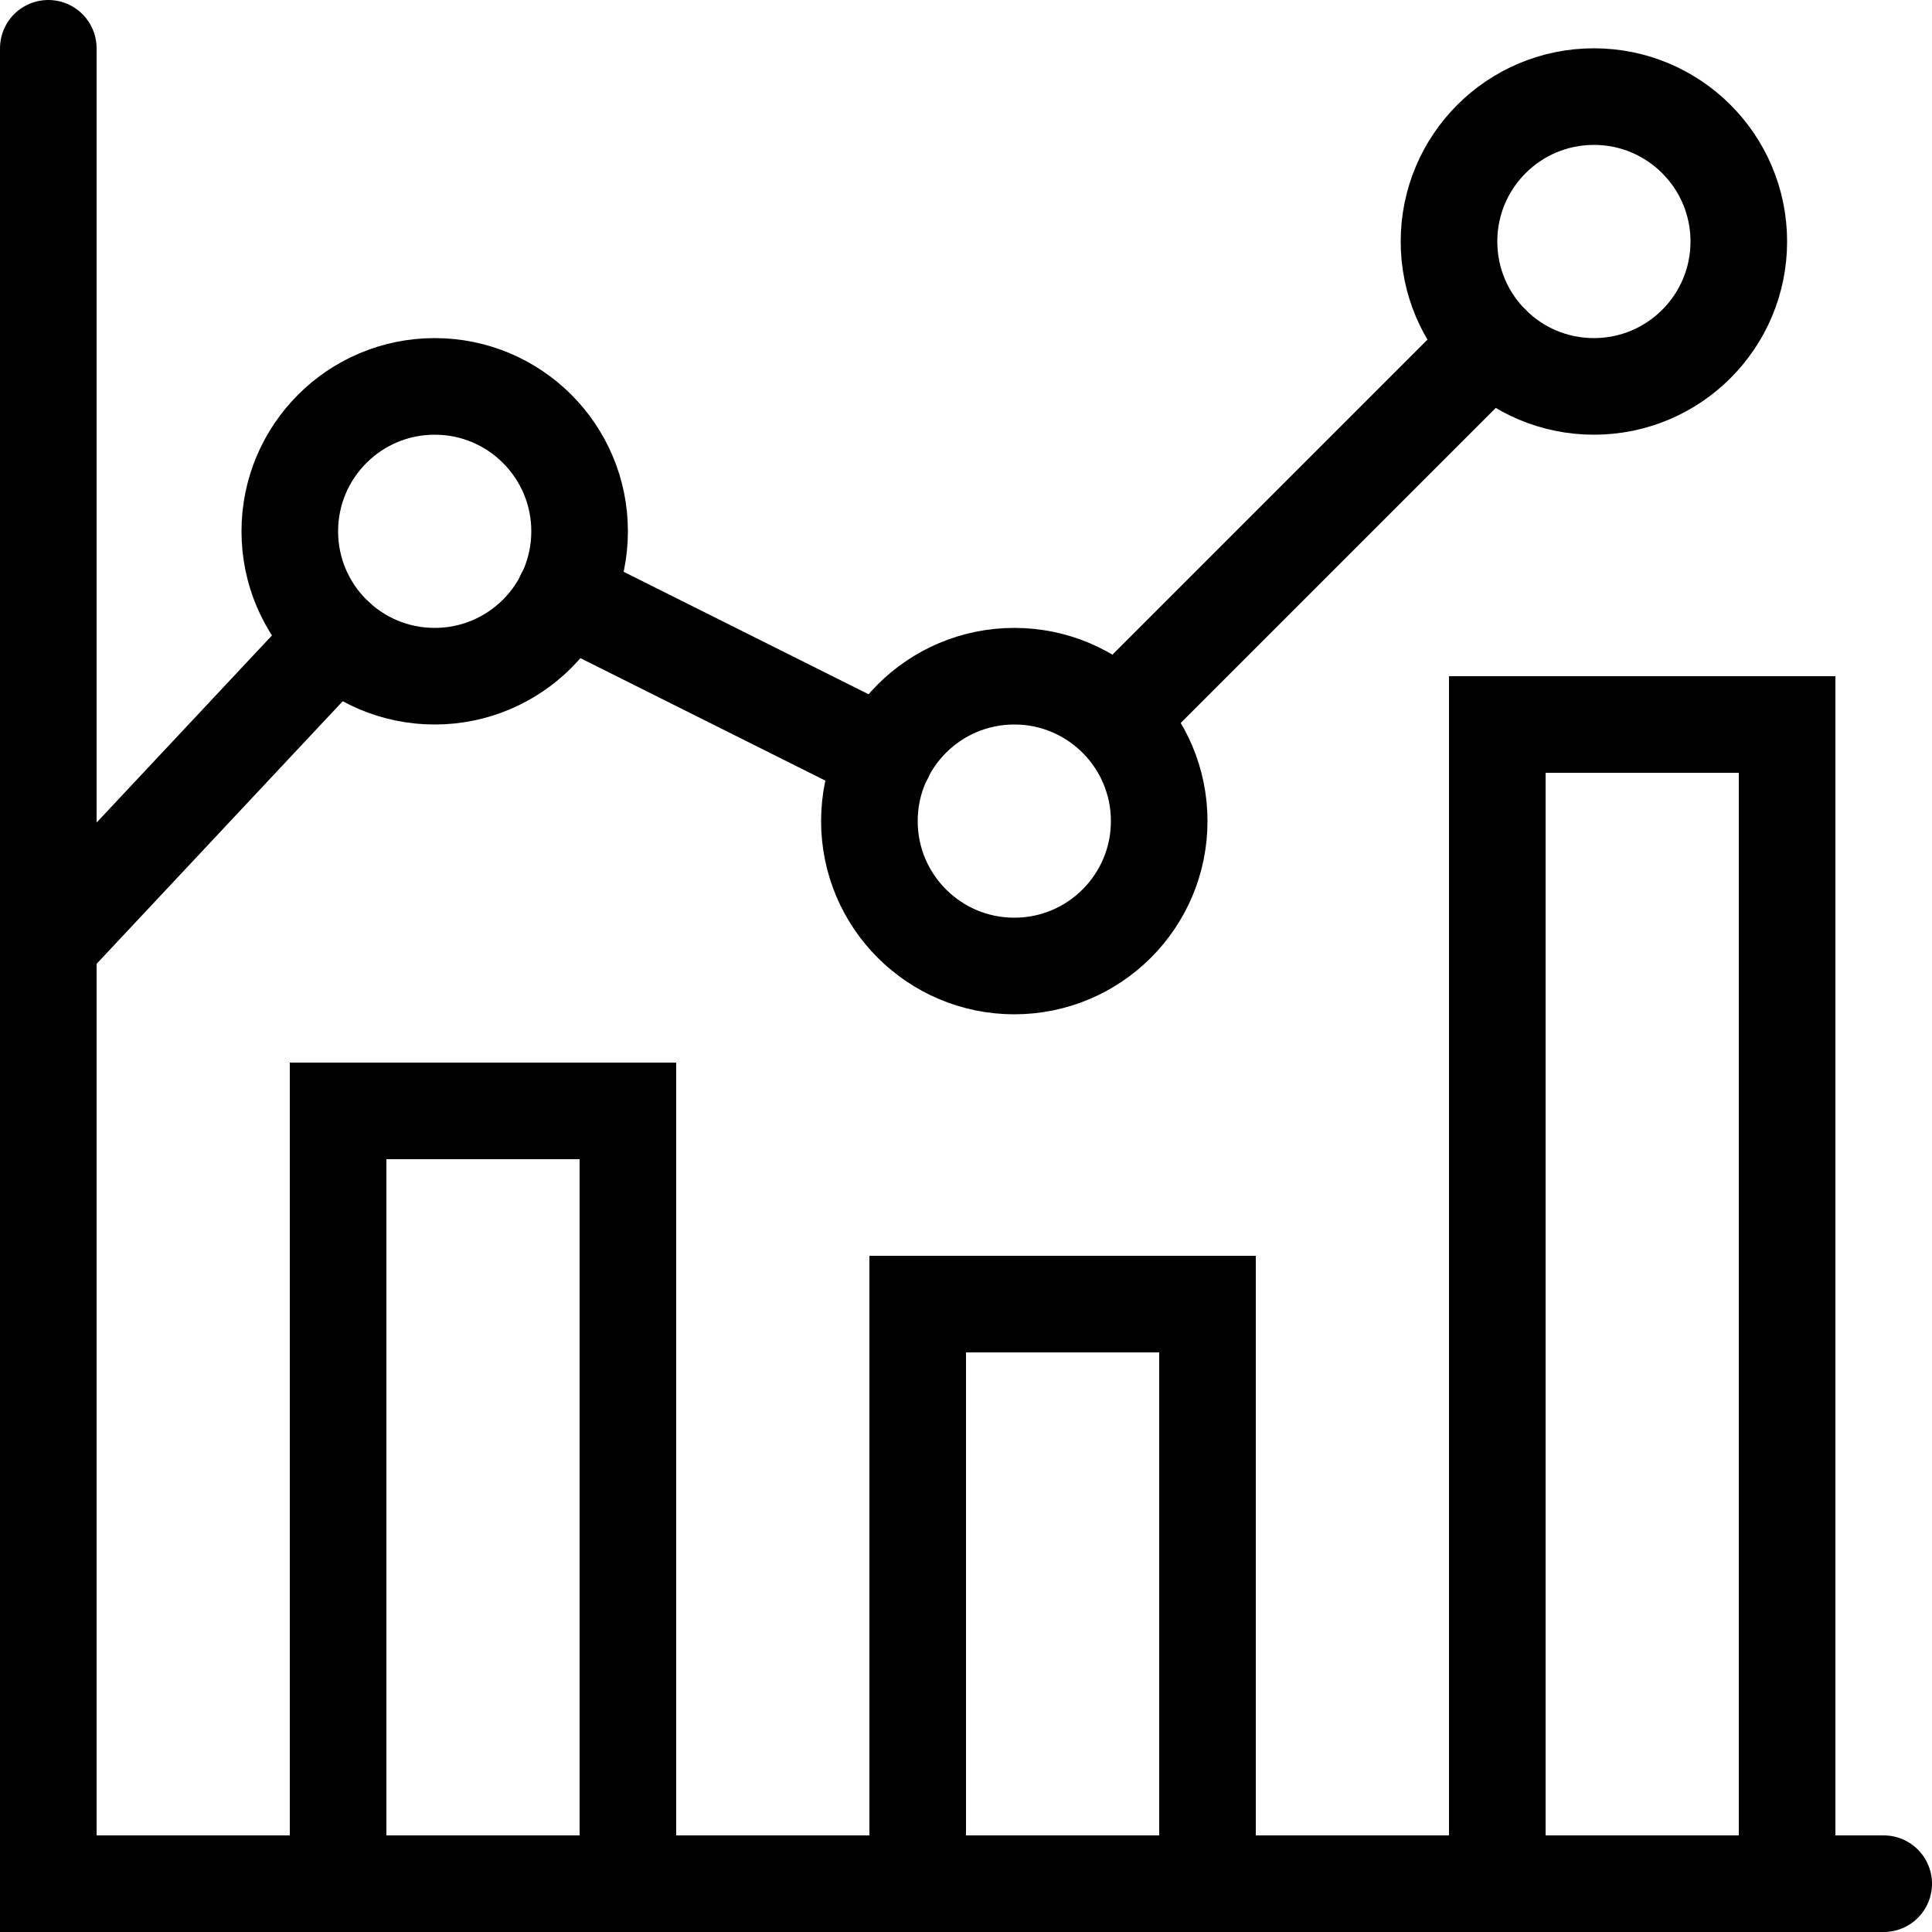
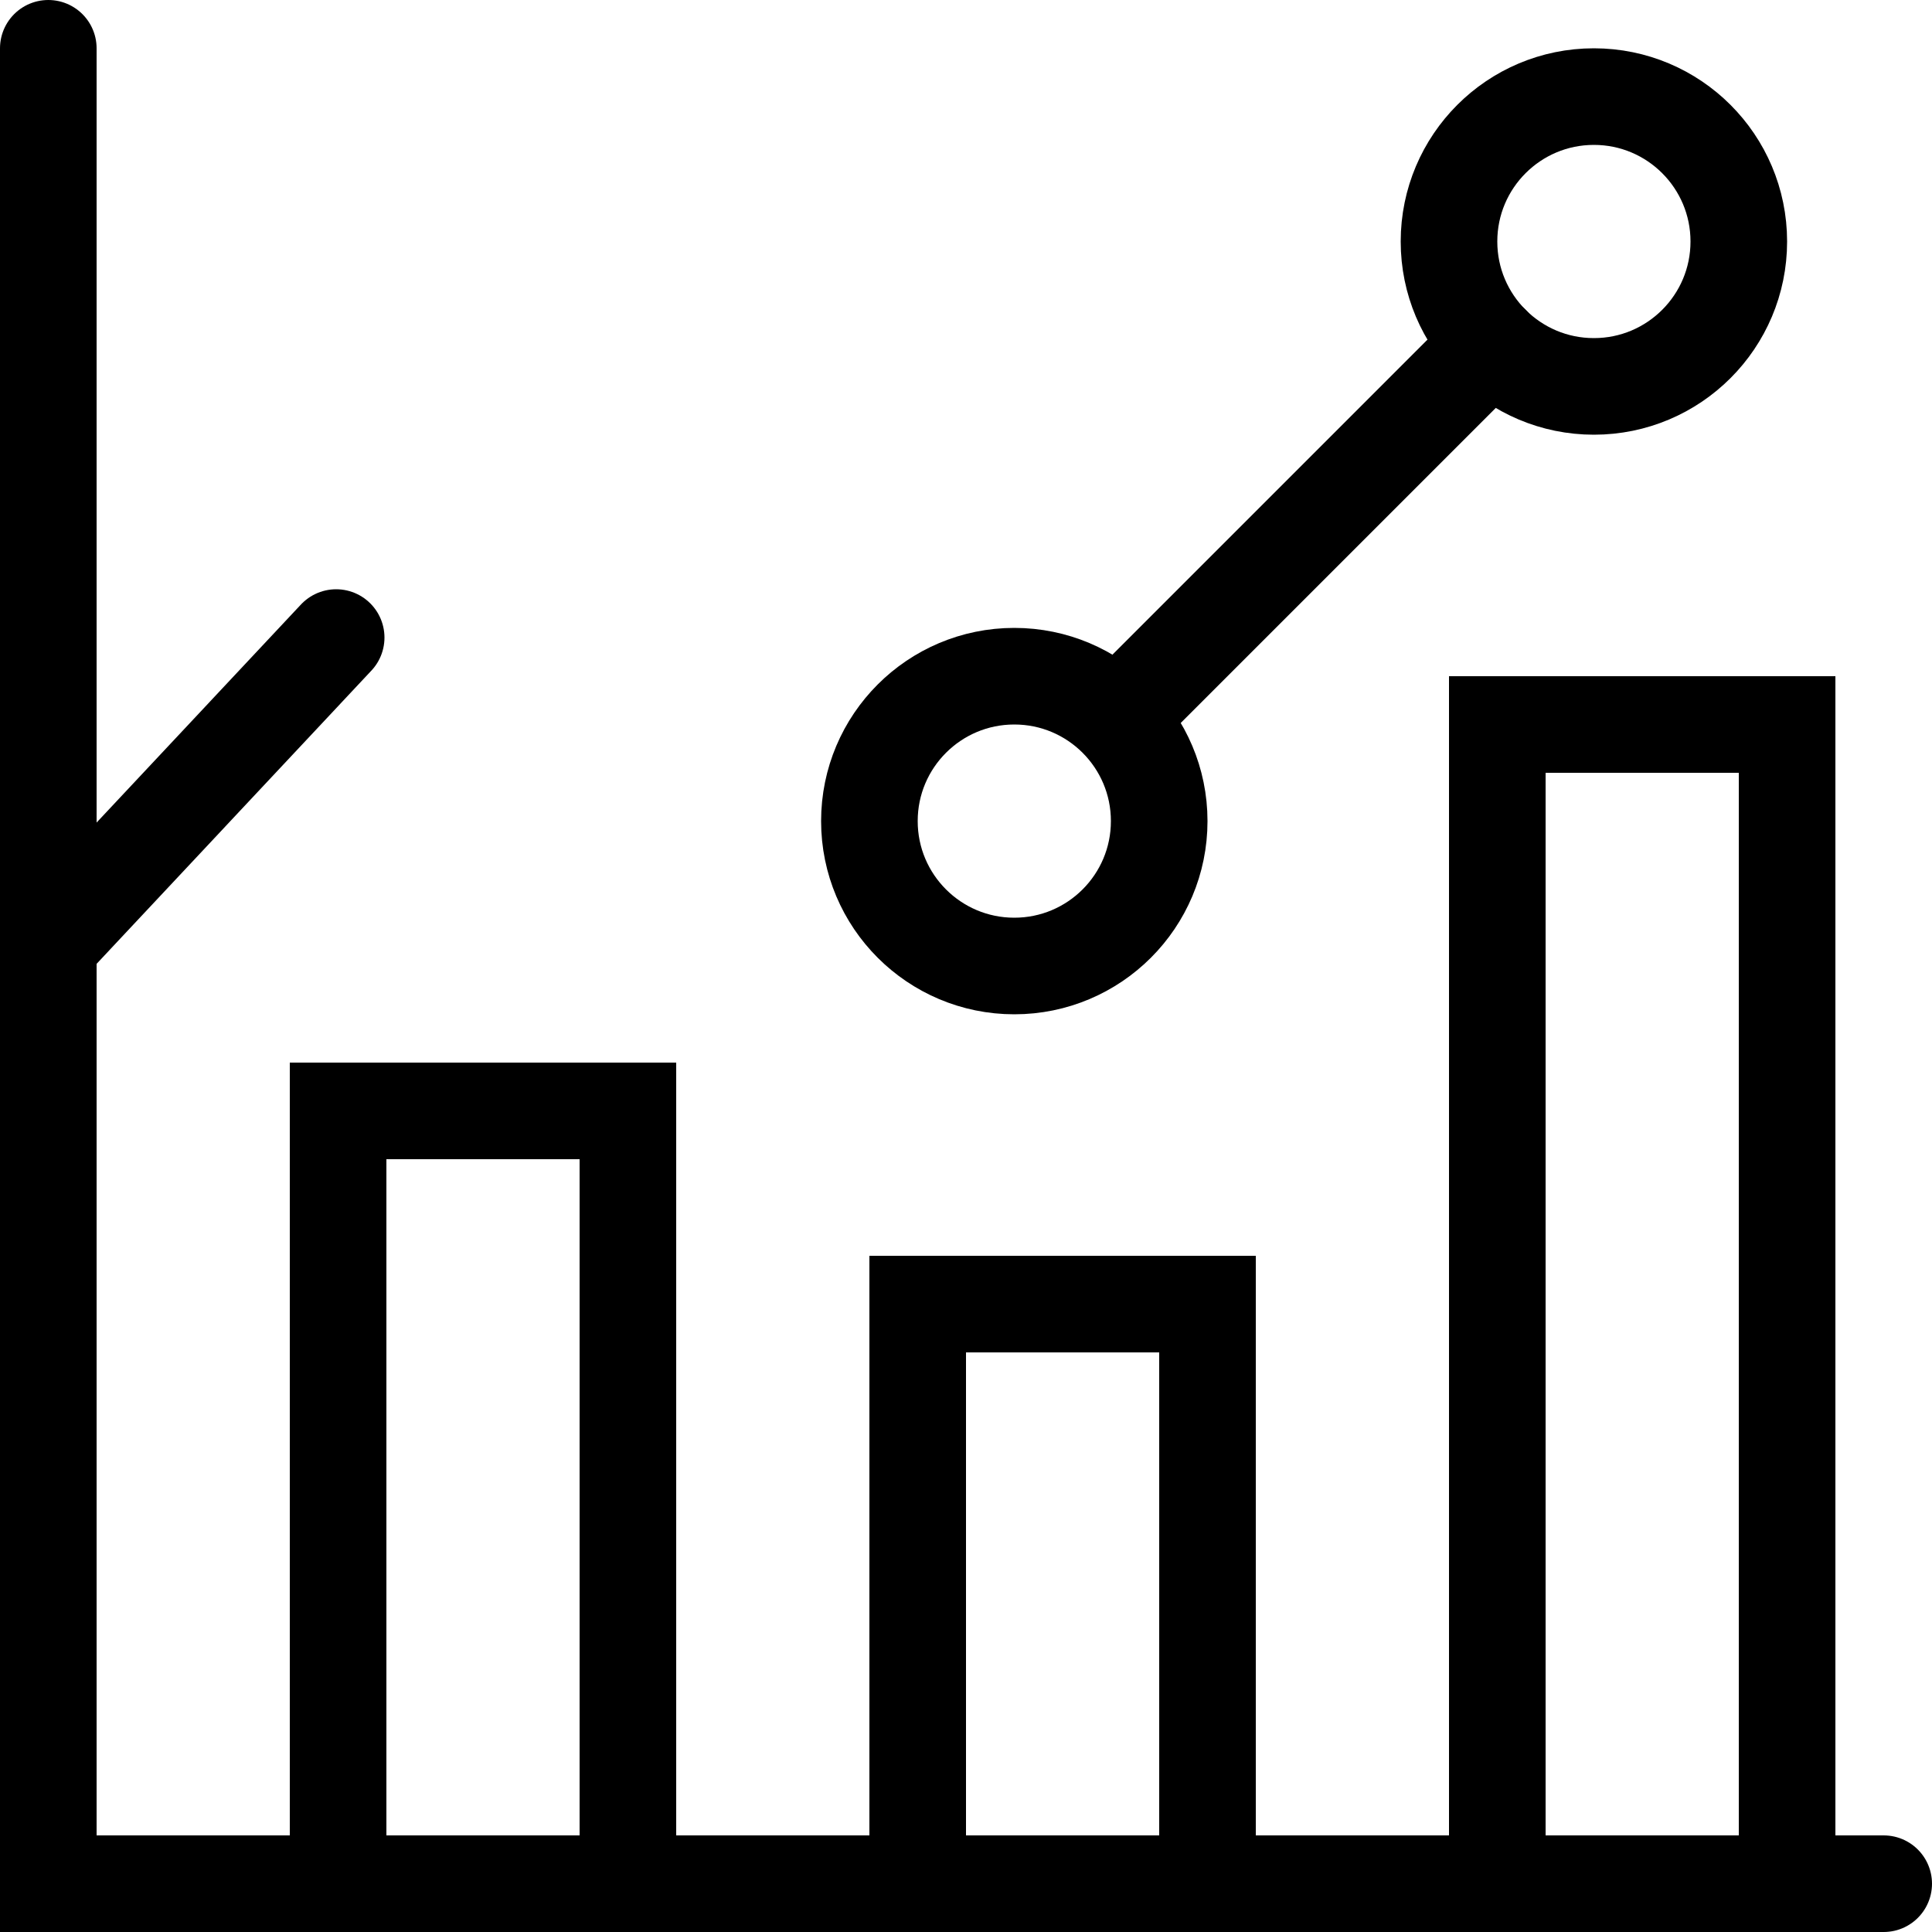
<svg xmlns="http://www.w3.org/2000/svg" id="Layer_2" viewBox="0 0 20 20">
  <defs>
    <style>.cls-1{fill:none;stroke:#000;stroke-linecap:round;stroke-miterlimit:10;}</style>
  </defs>
  <g id="Layer_1-2">
    <circle class="cls-1" cx="16.5" cy="2.5" r="1.5" />
    <circle class="cls-1" cx="10.5" cy="8.5" r="1.5" />
-     <circle class="cls-1" cx="4.5" cy="5.5" r="1.5" />
    <polyline class="cls-1" points="19.5 19.5 .5 19.5 .5 .5" />
    <polyline class="cls-1" points="15.5 19.5 15.5 7.5 18.5 7.5 18.5 19.5" />
    <polyline class="cls-1" points="9.5 19.5 9.5 13.5 12.5 13.5 12.5 19.5" />
    <polyline class="cls-1" points="3.5 19.5 3.5 11.5 6.5 11.5 6.5 19.5" />
    <line class="cls-1" x1="11.6" y1="7.4" x2="15.44" y2="3.56" />
-     <line class="cls-1" x1="5.84" y1="6.17" x2="9.16" y2="7.83" />
    <line class="cls-1" x1=".5" y1="9.78" x2="3.48" y2="6.6" />
  </g>
</svg>